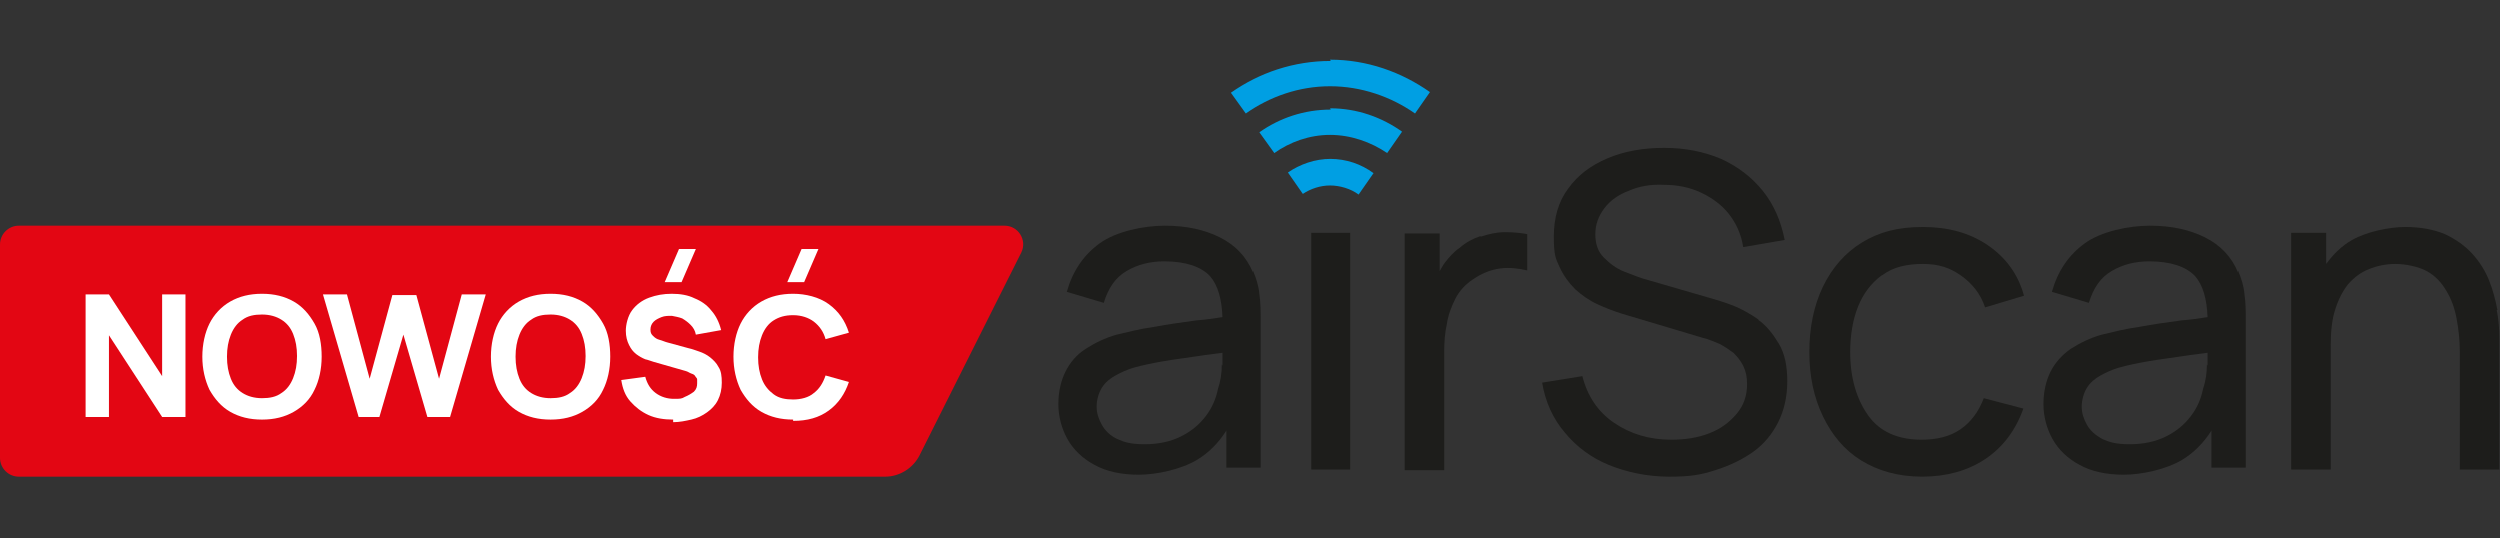
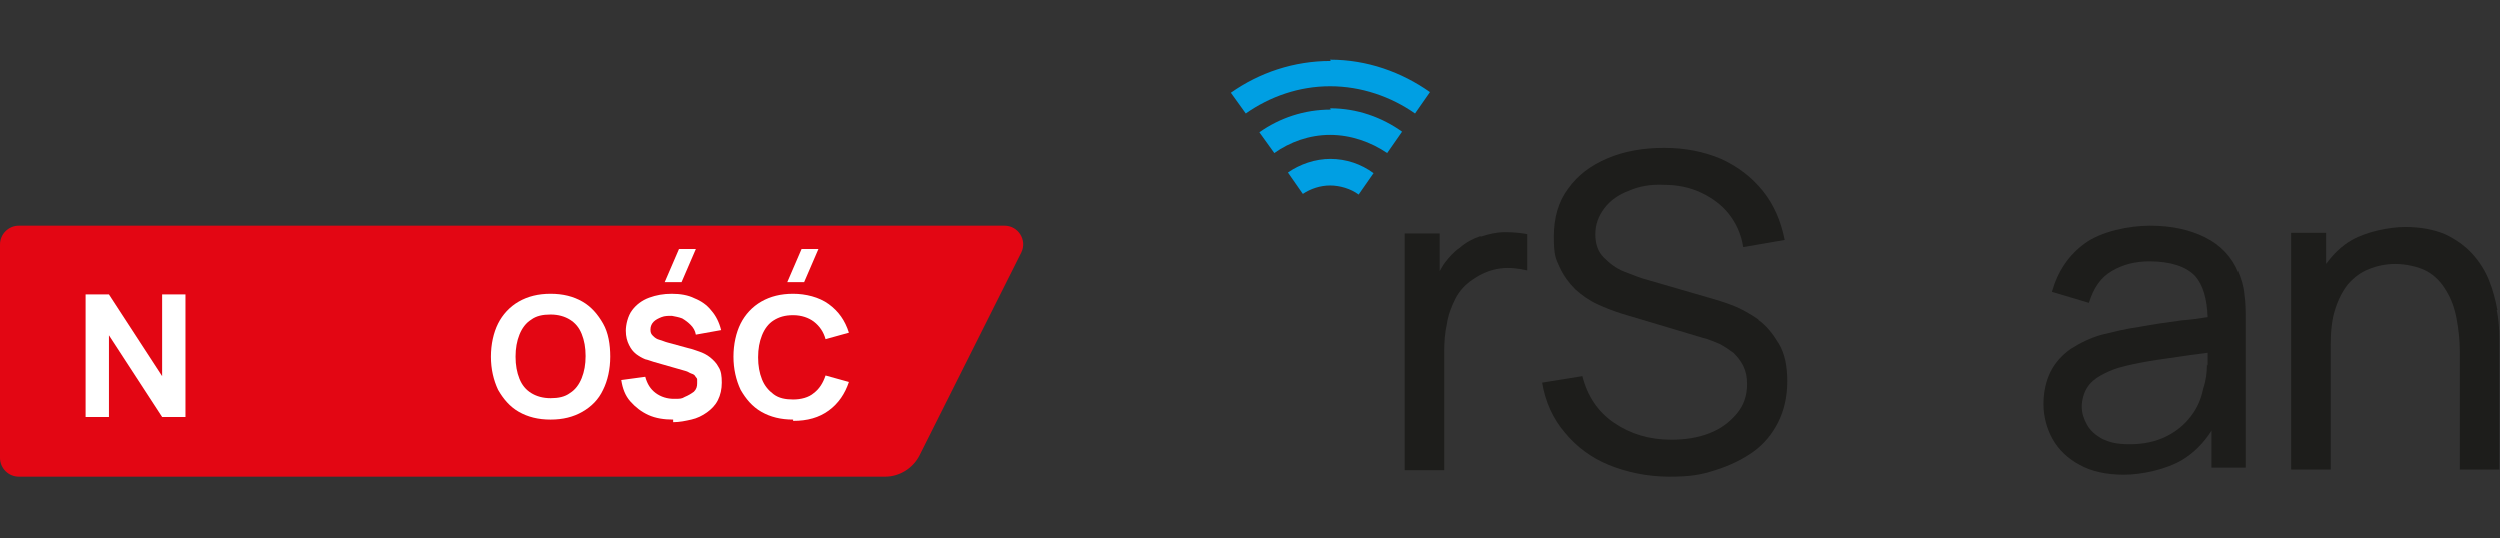
<svg xmlns="http://www.w3.org/2000/svg" version="1.1" viewBox="0 0 385.5 83">
  <rect x="0" y="0" width="385.5" height="83" fill="#333333" stroke="none" />
  <defs>
    <style>
      .cls-1 {
        fill: #1d1d1b;
      }

      .cls-2 {
        fill: #fff;
      }

      .cls-3 {
        fill: #009fe3;
      }

      .cls-4 {
        fill: #e30613;
      }
    </style>
  </defs>
  <g>
    <g id="Warstwa_1">
      <g>
        <path class="cls-4" d="M0,70.7v-33c0-1.6,1.3-2.9,2.9-2.9h152c2.1,0,3.5,2.2,2.6,4.1l-15.7,31.3c-1,2-3.1,3.3-5.3,3.3H2.9c-1.6,0-2.9-1.3-2.9-2.9Z" />
        <g>
          <g>
-             <path class="cls-1" d="M193.2,42c-1-2.4-2.7-4.2-5.1-5.4-2.4-1.2-5.2-1.8-8.5-1.8s-7.5.9-10,2.7c-2.5,1.8-4.2,4.3-5.1,7.5l5.7,1.7c.7-2.3,1.8-3.9,3.5-4.9,1.7-1,3.6-1.5,5.8-1.5,3.3,0,5.7.8,7.1,2.3,1.2,1.4,1.8,3.5,1.9,6.3-1.3.2-2.6.4-4,.5-2.2.3-4.4.6-6.5,1-2.2.3-4.1.8-5.8,1.2-1.8.5-3.4,1.3-4.8,2.2s-2.4,2.1-3.1,3.5c-.7,1.4-1.1,3.1-1.1,5s.5,3.8,1.4,5.4c.9,1.6,2.3,3,4.2,4,1.8,1,4.1,1.5,6.8,1.5s6.5-.8,9-2.3c1.8-1.1,3.3-2.6,4.5-4.5v5.7h5.3v-22.6c0-1.4,0-2.8-.2-4.1-.1-1.3-.5-2.5-1-3.7ZM188.4,56.2c0,1.4-.2,2.6-.6,3.8-.3,1.5-.9,2.9-1.9,4.2-1,1.3-2.2,2.3-3.8,3.1s-3.5,1.2-5.6,1.2-3.1-.3-4.2-.8-1.9-1.3-2.4-2.2c-.5-.9-.8-1.8-.8-2.8s.3-2.1.8-2.9c.5-.8,1.2-1.4,2.1-1.9.9-.5,1.8-.9,2.8-1.2,1.4-.4,2.9-.7,4.6-1,1.7-.3,3.5-.5,5.4-.8,1.2-.2,2.4-.3,3.7-.5,0,.6,0,1.2,0,2Z" />
-             <rect class="cls-1" x="202.2" y="35.9" width="6" height="36.5" />
            <path class="cls-1" d="M228.3,36.4c-1.2.4-2.3,1-3.2,1.8-.9.6-1.6,1.4-2.3,2.3-.3.4-.5.8-.8,1.3v-5.8h-5.4v36.5h6.1v-18.3c0-1.4.1-2.9.4-4.2.2-1.4.7-2.7,1.3-3.9s1.5-2.2,2.7-3c1.3-.9,2.7-1.5,4.2-1.7,1.5-.2,2.9,0,4.2.3v-5.6c-1.1-.2-2.2-.3-3.5-.3-1.2,0-2.5.3-3.7.7Z" />
            <path class="cls-1" d="M271.2,49.3c-1.3-.9-2.7-1.7-4-2.2s-2.6-.9-3.7-1.2l-9.3-2.7c-1.2-.3-2.4-.8-3.7-1.3-1.3-.5-2.3-1.3-3.2-2.2-.9-.9-1.3-2.1-1.3-3.6s.5-2.8,1.4-4c.9-1.2,2.2-2.1,3.8-2.7,1.6-.7,3.4-1,5.4-.9,2.1,0,4,.4,5.7,1.2,1.7.8,3.2,1.9,4.3,3.3s1.9,3.1,2.2,5.1l6.4-1.1c-.6-3-1.7-5.5-3.4-7.6-1.7-2.1-3.8-3.7-6.4-4.9-2.6-1.1-5.5-1.7-8.8-1.7-3.2,0-6.1.5-8.7,1.6-2.6,1.1-4.6,2.6-6.1,4.7-1.5,2-2.2,4.5-2.2,7.4s.3,3.4.9,4.7c.6,1.3,1.4,2.4,2.4,3.4,1,.9,2.1,1.7,3.4,2.3,1.3.6,2.6,1.1,3.9,1.5l12.4,3.7c.9.2,1.7.6,2.5.9.8.4,1.5.9,2.2,1.4.6.6,1.1,1.2,1.5,2s.6,1.7.6,2.8c0,1.8-.5,3.3-1.6,4.6s-2.4,2.3-4.2,3c-1.8.7-3.7,1-5.9,1-3.4,0-6.3-.9-8.8-2.6-2.5-1.7-4.1-4.1-4.9-7.2l-6.2,1c.5,3,1.7,5.6,3.5,7.7,1.8,2.2,4.1,3.9,6.8,5s5.9,1.8,9.3,1.8,4.9-.3,7.1-1,4.1-1.6,5.8-2.8c1.7-1.2,3-2.8,3.9-4.6.9-1.8,1.4-3.9,1.4-6.3s-.4-4.3-1.3-5.8c-.9-1.5-1.9-2.8-3.2-3.7Z" />
-             <path class="cls-1" d="M290.3,42.4c1.6-1.2,3.7-1.7,6.2-1.7s4.2.6,5.9,1.8c1.7,1.2,3,2.8,3.7,4.9l6-1.8c-.9-3.3-2.8-5.9-5.6-7.8-2.8-1.9-6.1-2.8-10-2.8s-6.8.8-9.4,2.4-4.6,3.9-6,6.8c-1.4,2.9-2.1,6.3-2.1,10.1,0,3.7.7,7,2.1,9.9,1.4,2.9,3.3,5.2,5.9,6.8s5.7,2.5,9.4,2.5,7-.9,9.7-2.7c2.7-1.8,4.7-4.4,5.9-7.8l-6.1-1.6c-.8,2.1-2,3.7-3.6,4.8-1.6,1.1-3.6,1.6-6,1.6-3.6,0-6.4-1.2-8.2-3.7s-2.8-5.8-2.8-9.8c0-2.6.4-5,1.2-7,.8-2,2-3.6,3.6-4.8Z" />
            <path class="cls-1" d="M345.1,42c-1-2.4-2.7-4.2-5.1-5.4-2.4-1.2-5.2-1.8-8.5-1.8s-7.5.9-10,2.7c-2.5,1.8-4.2,4.3-5.1,7.5l5.7,1.7c.7-2.3,1.8-3.9,3.5-4.9,1.7-1,3.6-1.5,5.8-1.5,3.3,0,5.7.8,7.1,2.3,1.2,1.4,1.8,3.5,1.9,6.3-1.3.2-2.6.4-4,.5-2.2.3-4.4.6-6.5,1-2.2.3-4.1.8-5.8,1.2-1.8.5-3.4,1.3-4.8,2.2-1.3.9-2.4,2.1-3.1,3.5-.7,1.4-1.1,3.1-1.1,5s.5,3.8,1.4,5.4c.9,1.6,2.3,3,4.2,4,1.8,1,4.1,1.5,6.8,1.5s6.5-.8,9-2.3c1.8-1.1,3.3-2.6,4.5-4.5v5.7h5.3v-22.6c0-1.4,0-2.8-.2-4.1-.1-1.3-.5-2.5-1-3.7ZM340.3,56.2c0,1.4-.2,2.6-.6,3.8-.3,1.5-.9,2.9-1.9,4.2-1,1.3-2.2,2.3-3.8,3.1s-3.5,1.2-5.6,1.2-3.1-.3-4.2-.8c-1.1-.6-1.9-1.3-2.4-2.2-.5-.9-.8-1.8-.8-2.8s.3-2.1.8-2.9c.5-.8,1.2-1.4,2.1-1.9.9-.5,1.8-.9,2.8-1.2,1.4-.4,2.9-.7,4.6-1,1.7-.3,3.5-.5,5.4-.8,1.2-.2,2.4-.3,3.7-.5,0,.6,0,1.2,0,2Z" />
            <path class="cls-1" d="M385.1,47.8c-.3-1.6-.7-3.1-1.3-4.6-.6-1.5-1.5-2.9-2.6-4.1-1.1-1.2-2.5-2.2-4.2-3-1.7-.7-3.7-1.1-6.1-1.1s-5.9.7-8.2,2c-1.6.9-2.9,2.2-4,3.7v-4.8h-5.4v36.5h6.1v-19.2c0-2.1.2-4,.7-5.5.5-1.6,1.2-2.9,2-3.9.9-1,1.9-1.8,3.2-2.3,1.2-.5,2.6-.8,4.1-.8s3.5.4,4.8,1.1,2.3,1.8,3,3c.8,1.3,1.3,2.7,1.6,4.3s.5,3.3.5,5v18.3h6.1v-20.2c0-1.4-.1-2.9-.4-4.4Z" />
          </g>
          <g>
            <path class="cls-3" d="M205.2,9.4c-5.7,0-11,1.8-15.4,4.9l2.3,3.2c3.7-2.6,8.2-4.2,13-4.2s9.4,1.6,13.1,4.2l2.3-3.3c-4.4-3.1-9.7-5-15.4-5Z" />
            <path class="cls-3" d="M205.2,16.9c-4.1,0-7.9,1.3-11,3.5l2.3,3.2c2.4-1.7,5.4-2.8,8.6-2.8s6.3,1.1,8.8,2.8l2.3-3.3c-3.1-2.2-6.9-3.6-11.1-3.6Z" />
            <path class="cls-3" d="M205.2,24.5c-2.4,0-4.7.8-6.6,2.1l2.3,3.3c1.2-.8,2.7-1.3,4.2-1.3s3.2.5,4.4,1.4l2.3-3.3c-1.9-1.4-4.2-2.2-6.7-2.2Z" />
          </g>
        </g>
        <g>
          <path class="cls-2" d="M13.2,64.3v-18.9h3.6l8.2,12.6v-12.6h3.6v18.9h-3.6l-8.2-12.6v12.6h-3.6Z" />
-           <path class="cls-2" d="M40.4,64.7c-1.9,0-3.5-.4-4.9-1.2-1.4-.8-2.4-2-3.2-3.4-.7-1.5-1.1-3.2-1.1-5.1s.4-3.7,1.1-5.1,1.8-2.6,3.2-3.4c1.4-.8,3-1.2,4.9-1.2s3.5.4,4.9,1.2c1.4.8,2.4,2,3.2,3.4s1.1,3.2,1.1,5.1-.4,3.7-1.1,5.1c-.7,1.5-1.8,2.6-3.2,3.4-1.4.8-3,1.2-4.9,1.2ZM40.4,61.4c1.2,0,2.2-.2,3-.8.8-.5,1.4-1.3,1.8-2.3.4-1,.6-2.1.6-3.4s-.2-2.4-.6-3.4c-.4-1-1-1.7-1.8-2.2-.8-.5-1.8-.8-3-.8-1.2,0-2.2.2-3,.8-.8.5-1.4,1.3-1.8,2.3-.4,1-.6,2.1-.6,3.4s.2,2.4.6,3.4c.4,1,1,1.7,1.8,2.2.8.5,1.8.8,3,.8Z" />
-           <path class="cls-2" d="M55.3,64.3l-5.5-18.9h3.7l3.5,13,3.5-12.9h3.7s3.5,12.9,3.5,12.9l3.5-13h3.7l-5.5,18.9h-3.5l-3.7-12.7-3.7,12.7h-3.5Z" />
          <path class="cls-2" d="M84.9,64.7c-1.9,0-3.5-.4-4.9-1.2-1.4-.8-2.4-2-3.2-3.4-.7-1.5-1.1-3.2-1.1-5.1s.4-3.7,1.1-5.1,1.8-2.6,3.2-3.4c1.4-.8,3-1.2,4.9-1.2s3.5.4,4.9,1.2c1.4.8,2.4,2,3.2,3.4s1.1,3.2,1.1,5.1-.4,3.7-1.1,5.1c-.7,1.5-1.8,2.6-3.2,3.4-1.4.8-3,1.2-4.9,1.2ZM84.9,61.4c1.2,0,2.2-.2,3-.8.8-.5,1.4-1.3,1.8-2.3.4-1,.6-2.1.6-3.4s-.2-2.4-.6-3.4c-.4-1-1-1.7-1.8-2.2-.8-.5-1.8-.8-3-.8-1.2,0-2.2.2-3,.8-.8.5-1.4,1.3-1.8,2.3-.4,1-.6,2.1-.6,3.4s.2,2.4.6,3.4c.4,1,1,1.7,1.8,2.2.8.5,1.8.8,3,.8Z" />
          <path class="cls-2" d="M103.8,64.7c-1.4,0-2.7-.2-3.8-.7-1.1-.5-2-1.2-2.8-2.1s-1.2-2-1.4-3.3l3.7-.5c.3,1.1.8,1.9,1.6,2.5.8.6,1.8.9,2.8.9s1.2,0,1.7-.3c.5-.2,1-.5,1.4-.8.4-.4.5-.8.5-1.3s0-.4,0-.6c0-.2-.2-.3-.3-.5s-.3-.3-.6-.4-.5-.3-.9-.4l-4.9-1.4c-.4-.1-.8-.3-1.3-.4-.5-.2-1-.5-1.4-.8-.5-.4-.8-.8-1.1-1.4-.3-.6-.5-1.3-.5-2.2s.3-2.3,1-3.2c.6-.8,1.5-1.5,2.6-1.9,1.1-.4,2.2-.6,3.5-.6,1.3,0,2.5.2,3.5.7,1,.4,1.9,1,2.6,1.9.7.8,1.2,1.8,1.5,3l-3.9.7c-.1-.6-.4-1.1-.8-1.5-.4-.4-.8-.7-1.3-1-.5-.2-1.1-.3-1.6-.4-.6,0-1.1,0-1.6.2s-.9.4-1.2.7c-.3.3-.5.7-.5,1.2s.1.7.4,1,.6.5,1,.6.8.3,1.2.4l3.3.9c.5.1,1,.3,1.6.5s1.2.5,1.7.9c.5.4,1,.9,1.3,1.5.4.6.5,1.4.5,2.4s-.2,1.9-.6,2.7c-.4.8-1,1.4-1.7,1.9s-1.5.9-2.4,1.1c-.9.2-1.8.4-2.8.4ZM105.1,43.5h-2.6l2.2-5.1h2.6l-2.2,5.1Z" />
          <path class="cls-2" d="M122.3,64.7c-1.9,0-3.5-.4-4.9-1.2-1.4-.8-2.4-2-3.2-3.4-.7-1.5-1.1-3.2-1.1-5.1s.4-3.7,1.1-5.1,1.8-2.6,3.2-3.4c1.4-.8,3-1.2,4.9-1.2s4,.5,5.5,1.6c1.5,1.1,2.5,2.5,3.1,4.4l-3.6,1c-.3-1.1-.9-2-1.8-2.7-.8-.6-1.9-1-3.2-1s-2.2.3-3,.8c-.8.5-1.4,1.3-1.8,2.3-.4,1-.6,2.1-.6,3.4s.2,2.4.6,3.4c.4,1,1,1.7,1.8,2.3s1.8.8,3,.8,2.4-.3,3.2-1c.8-.6,1.4-1.5,1.8-2.7l3.6,1c-.6,1.8-1.6,3.3-3.1,4.4-1.5,1.1-3.3,1.6-5.5,1.6ZM124,43.5h-2.6l2.2-5.1h2.6l-2.2,5.1Z" />
        </g>
      </g>
    </g>
  </g>
</svg>